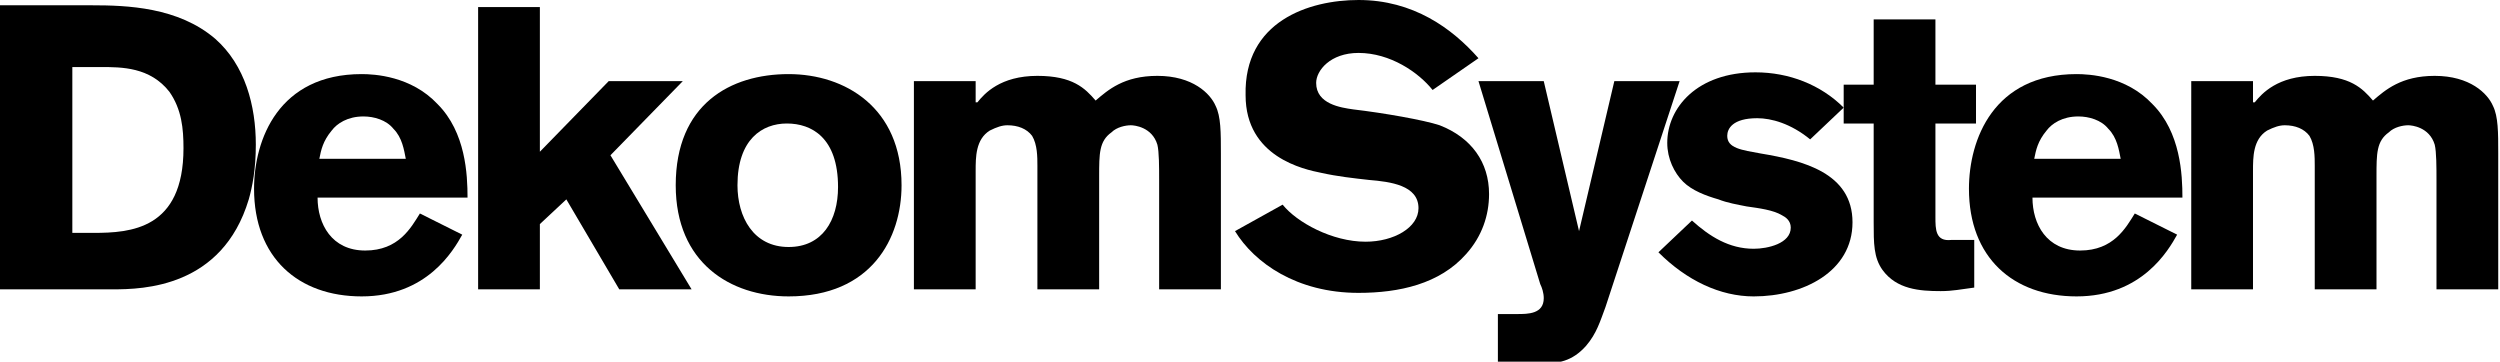
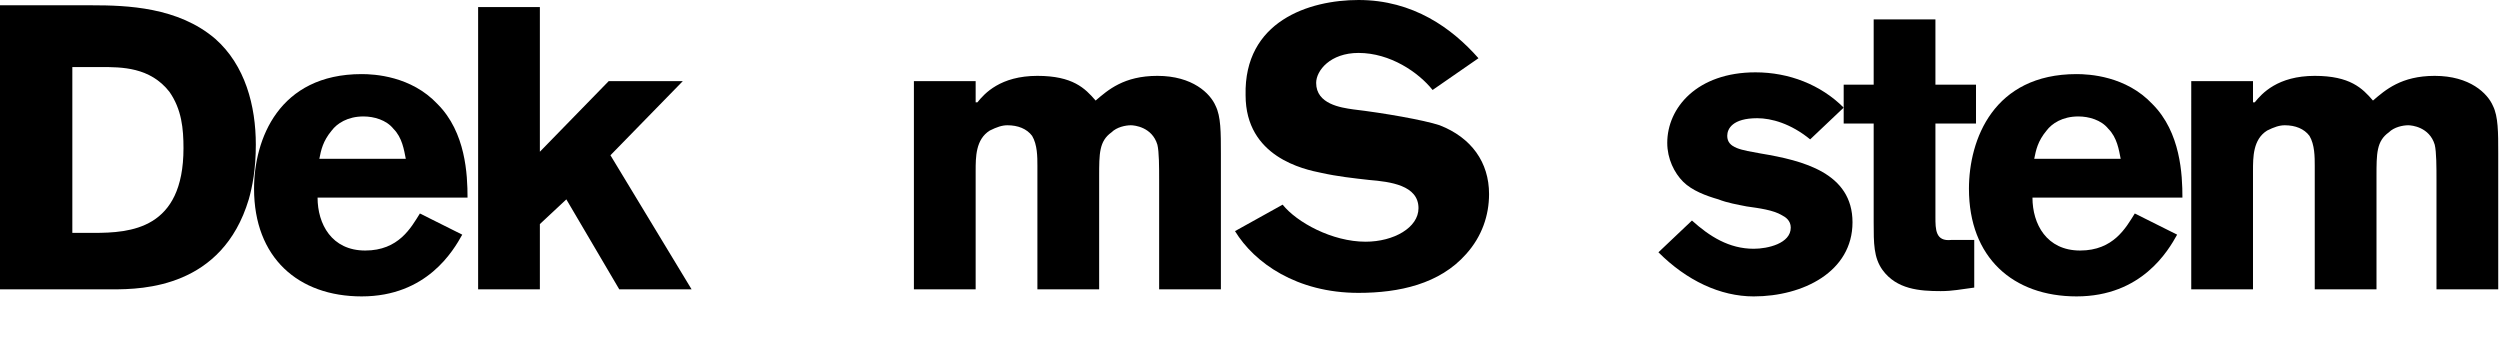
<svg xmlns="http://www.w3.org/2000/svg" id="Isolation_Mode" x="0px" y="0px" viewBox="0 0 141.7 20.5" style="enable-background:new 0 0 141.7 20.5;" xml:space="preserve">
  <style type="text/css"> .st0{fill-rule:evenodd;clip-rule:evenodd;} </style>
  <path class="st0" d="M0,16.4h6.4c1.7,0,6.2-0.1,7.7-5.1c0.2-0.7,0.4-1.7,0.4-3.1c0-2.2-0.6-4.5-2.3-6c-2.1-1.8-5-1.9-7-1.9H0V16.4 L0,16.4z M5.7,3.8c1.2,0,2.8,0,3.9,1.4c0.7,1,0.8,2.1,0.8,3.2c0,4.6-3,4.8-5.1,4.8H4.1V3.8H5.7L5.7,3.8z" />
  <path class="st0" d="M20.7,14.2c-1.9,0-2.7-1.5-2.7-3h8.5c0-1.3-0.1-3.7-1.7-5.3c-1.5-1.6-3.6-1.7-4.3-1.7c-4.7,0-6.1,3.7-6.1,6.5 c0,3.9,2.5,6.1,6.1,6.1c3.7,0,5.2-2.6,5.7-3.5l-2.4-1.2C23.3,12.9,22.6,14.2,20.7,14.2L20.7,14.2L20.7,14.2z M18.8,7.4 c0.3-0.4,0.9-0.8,1.8-0.8c0.6,0,1.3,0.2,1.7,0.7c0.5,0.5,0.6,1.2,0.7,1.7h-4.9C18.2,8.5,18.3,8,18.8,7.4L18.8,7.4z" />
  <polygon class="st0" points="27.1,0.4 30.6,0.4 30.6,8.6 34.5,4.6 38.7,4.6 34.6,8.8 39.2,16.4 35.1,16.4 32.1,11.3 30.6,12.7 30.6,16.4 27.1,16.4 27.1,0.4 " />
-   <path class="st0" d="M38.3,10.5c0,4.4,3.1,6.3,6.4,6.3c4.7,0,6.4-3.3,6.4-6.3c0-4.4-3.2-6.3-6.4-6.3C41.4,4.2,38.3,5.9,38.3,10.5 L38.3,10.5L38.3,10.5z M47.5,10.6c0,1.9-0.9,3.4-2.8,3.4c-2,0-2.9-1.7-2.9-3.5c0-2.6,1.4-3.5,2.8-3.5C46,7,47.5,7.8,47.5,10.6 L47.5,10.6z" />
  <path class="st0" d="M55.4,5.8c0.4-0.5,1.3-1.5,3.4-1.5c2,0,2.7,0.7,3.3,1.4c0.7-0.6,1.6-1.4,3.5-1.4c2,0,3,1,3.3,1.7 c0.3,0.6,0.3,1.5,0.3,2.7v7.7h-3.5v-6.2c0-0.7,0-1.6-0.1-2c-0.3-1-1.3-1.1-1.5-1.1c-0.3,0-0.8,0.1-1.1,0.4C62.3,8,62.3,8.7,62.3,10 v6.4h-3.5v-7c0-0.5,0-1.2-0.3-1.7c-0.3-0.4-0.8-0.6-1.4-0.6c-0.3,0-0.6,0.1-1,0.3c-0.8,0.5-0.8,1.5-0.8,2.3v6.7h-3.5V4.6h3.5V5.8 L55.4,5.8z" />
  <path class="st0" d="M72.7,11.6c0.8,1,2.8,2.1,4.7,2.1c1.6,0,3-0.8,3-1.9c0-1.3-1.6-1.5-2.8-1.6c-0.9-0.1-1.8-0.2-2.7-0.4 c-1-0.2-4.3-0.9-4.3-4.4C70.5,1.2,74.2,0,77,0c3.1,0,5.3,1.6,6.8,3.3l-2.6,1.8c-0.8-1-2.4-2.1-4.2-2.1c-1.6,0-2.4,1-2.4,1.7 c0,1.2,1.4,1.4,2.1,1.5c1.7,0.2,4,0.6,4.9,0.9c1.8,0.7,2.8,2.1,2.8,3.9c0,1.2-0.4,2.4-1.3,3.4c-1.5,1.7-3.8,2.2-6.1,2.2 c-3.5,0-5.9-1.7-7-3.5L72.7,11.6L72.7,11.6z" />
-   <path class="st0" d="M95.2,4.6L91,17.4c-0.3,0.8-0.5,1.5-1.1,2.2c-0.8,0.9-1.6,1-2.5,1h-2.5v-2.8H86c0.6,0,1.5,0,1.5-0.9 c0-0.3-0.1-0.6-0.2-0.8L83.8,4.6h3.7l2,8.5l2-8.5H95.2L95.2,4.6z" />
  <path class="st0" d="M95.9,12.5c1,0.9,2.1,1.6,3.5,1.6c0.8,0,2.1-0.3,2.1-1.2c0-0.4-0.3-0.6-0.5-0.7c-0.5-0.3-1.3-0.4-2-0.5 c-0.5-0.1-1.1-0.2-1.6-0.4c-0.7-0.2-1.5-0.5-2-1c-0.5-0.5-0.9-1.3-0.9-2.2c0-2,1.7-4,5-4c1.9,0,3.7,0.7,5,2l-1.9,1.8 c-1.1-0.9-2.2-1.2-3-1.2c-1.4,0-1.7,0.6-1.7,1c0,0.7,0.8,0.8,1.9,1c2.4,0.4,5.2,1.1,5.2,3.9c0,2.8-2.8,4.2-5.6,4.2 c-1.9,0-3.8-0.9-5.4-2.5L95.9,12.5L95.9,12.5z" />
  <path class="st0" d="M106.2,1.1h3.5v3.7h2.3V7h-2.3v5.3c0,0.7,0,1.4,0.9,1.3l1.3,0v2.7c-0.8,0.1-1.2,0.2-1.9,0.2 c-1.2,0-2.5-0.1-3.3-1.2c-0.5-0.7-0.5-1.5-0.5-2.7V7h-1.7V4.8h1.7V1.1L106.2,1.1z" />
  <path class="st0" d="M117.9,14.2c-1.9,0-2.7-1.5-2.7-3h8.5c0-1.3-0.1-3.7-1.7-5.3c-1.5-1.6-3.6-1.7-4.3-1.7c-4.7,0-6.1,3.7-6.1,6.5 c0,3.9,2.5,6.1,6.1,6.1c3.7,0,5.2-2.6,5.7-3.5l-2.4-1.2C120.5,12.9,119.8,14.2,117.9,14.2L117.9,14.2L117.9,14.2z M116,7.4 c0.3-0.4,0.9-0.8,1.8-0.8c0.6,0,1.3,0.2,1.7,0.7c0.5,0.5,0.6,1.2,0.7,1.7h-4.9C115.4,8.5,115.5,8,116,7.4L116,7.4z" />
  <path class="st0" d="M127.8,5.8c0.4-0.5,1.3-1.5,3.4-1.5c2,0,2.7,0.7,3.3,1.4c0.7-0.6,1.6-1.4,3.5-1.4c2,0,3,1,3.3,1.7 c0.3,0.6,0.3,1.5,0.3,2.7v7.7h-3.5v-6.2c0-0.7,0-1.6-0.1-2c-0.3-1-1.3-1.1-1.5-1.1c-0.3,0-0.8,0.1-1.1,0.4c-0.7,0.5-0.7,1.2-0.7,2.5 v6.4h-3.5v-7c0-0.5,0-1.2-0.3-1.7c-0.3-0.4-0.8-0.6-1.4-0.6c-0.3,0-0.6,0.1-1,0.3c-0.8,0.5-0.8,1.5-0.8,2.3v6.7h-3.5V4.6h3.5V5.8 L127.8,5.8z" />
</svg>